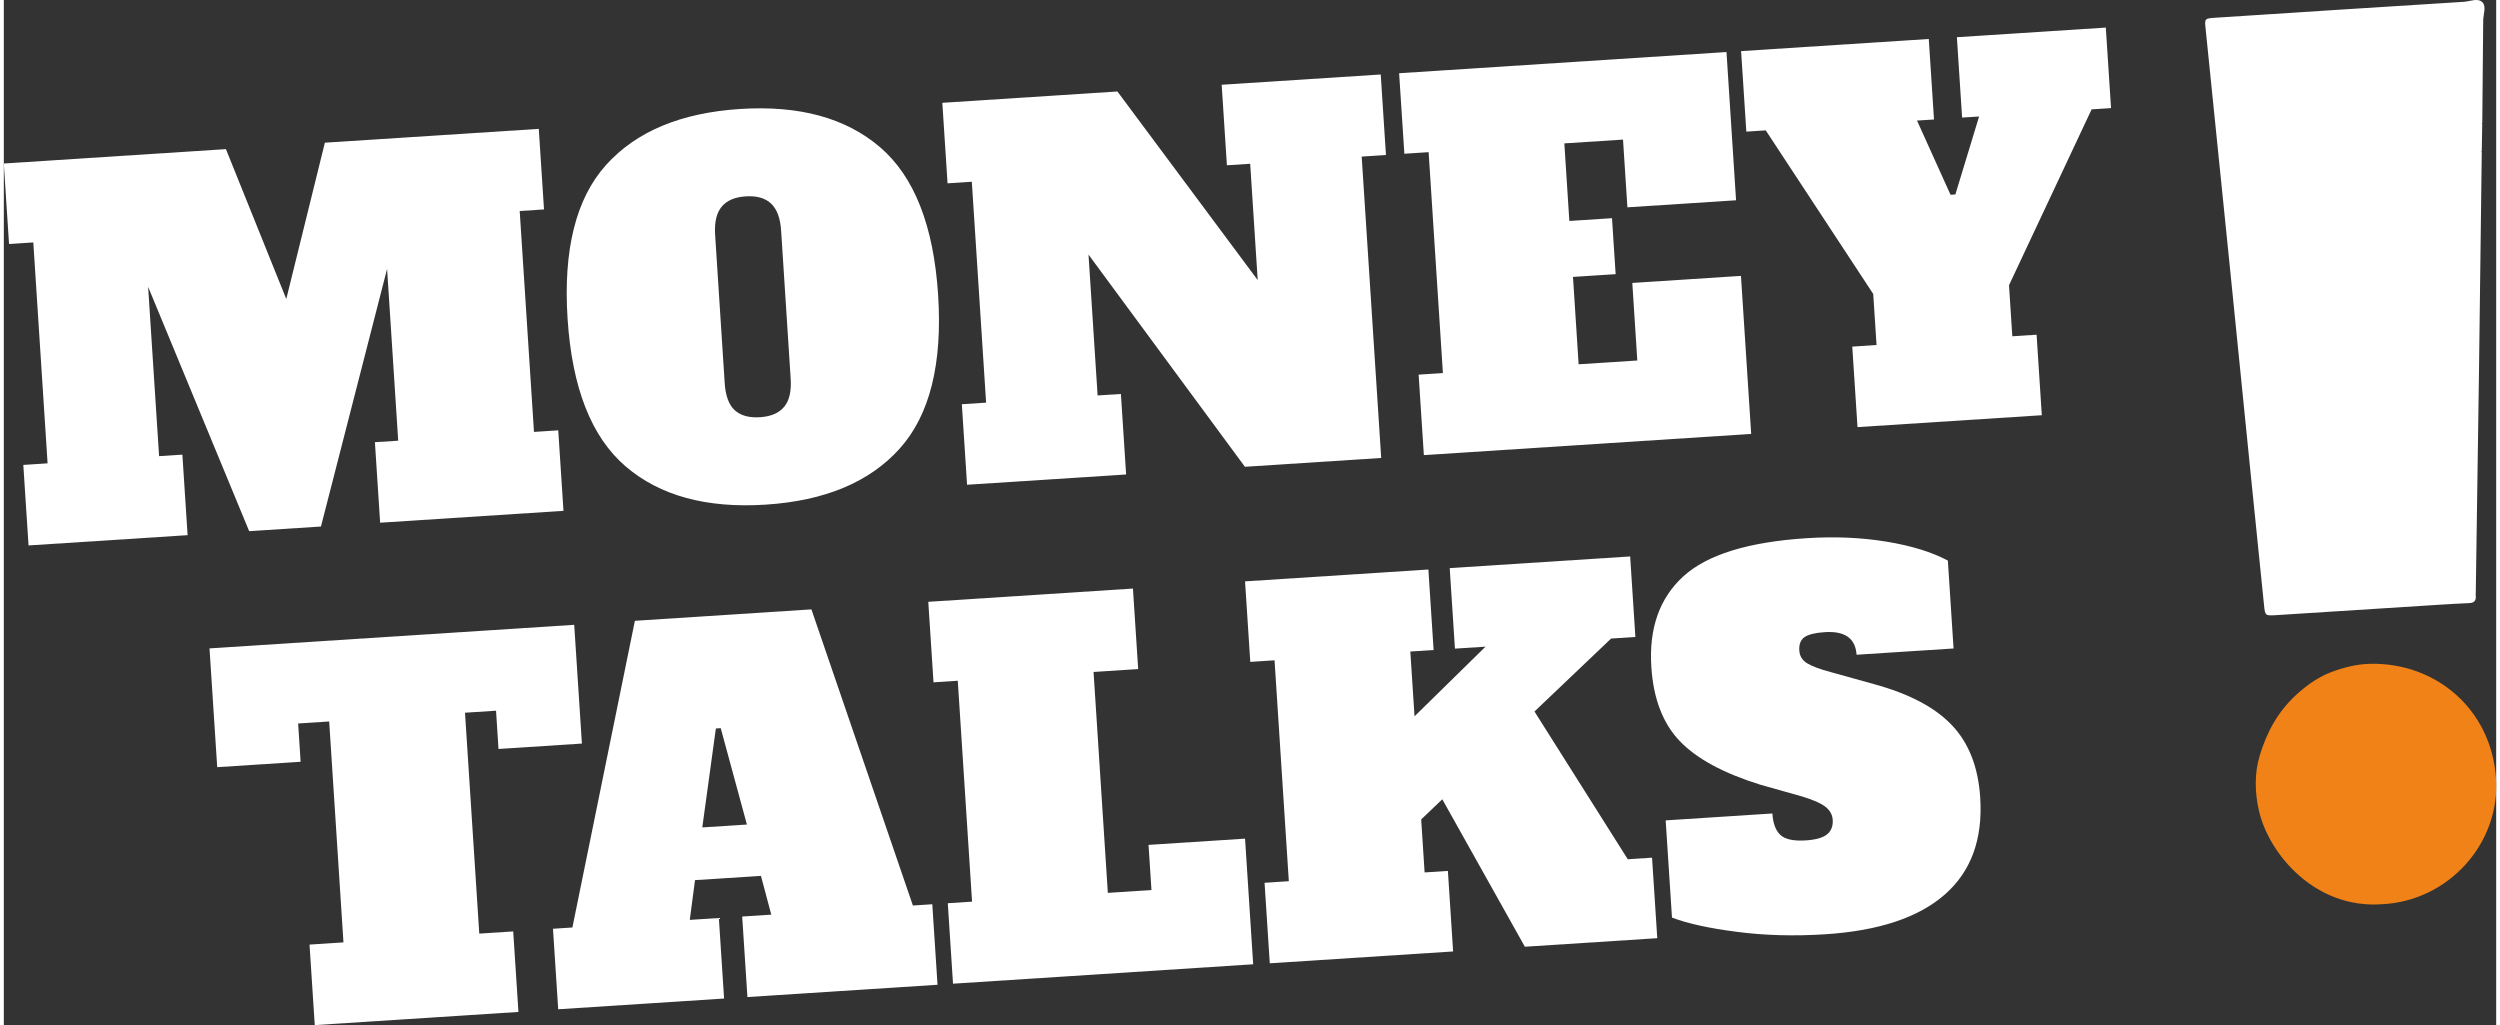
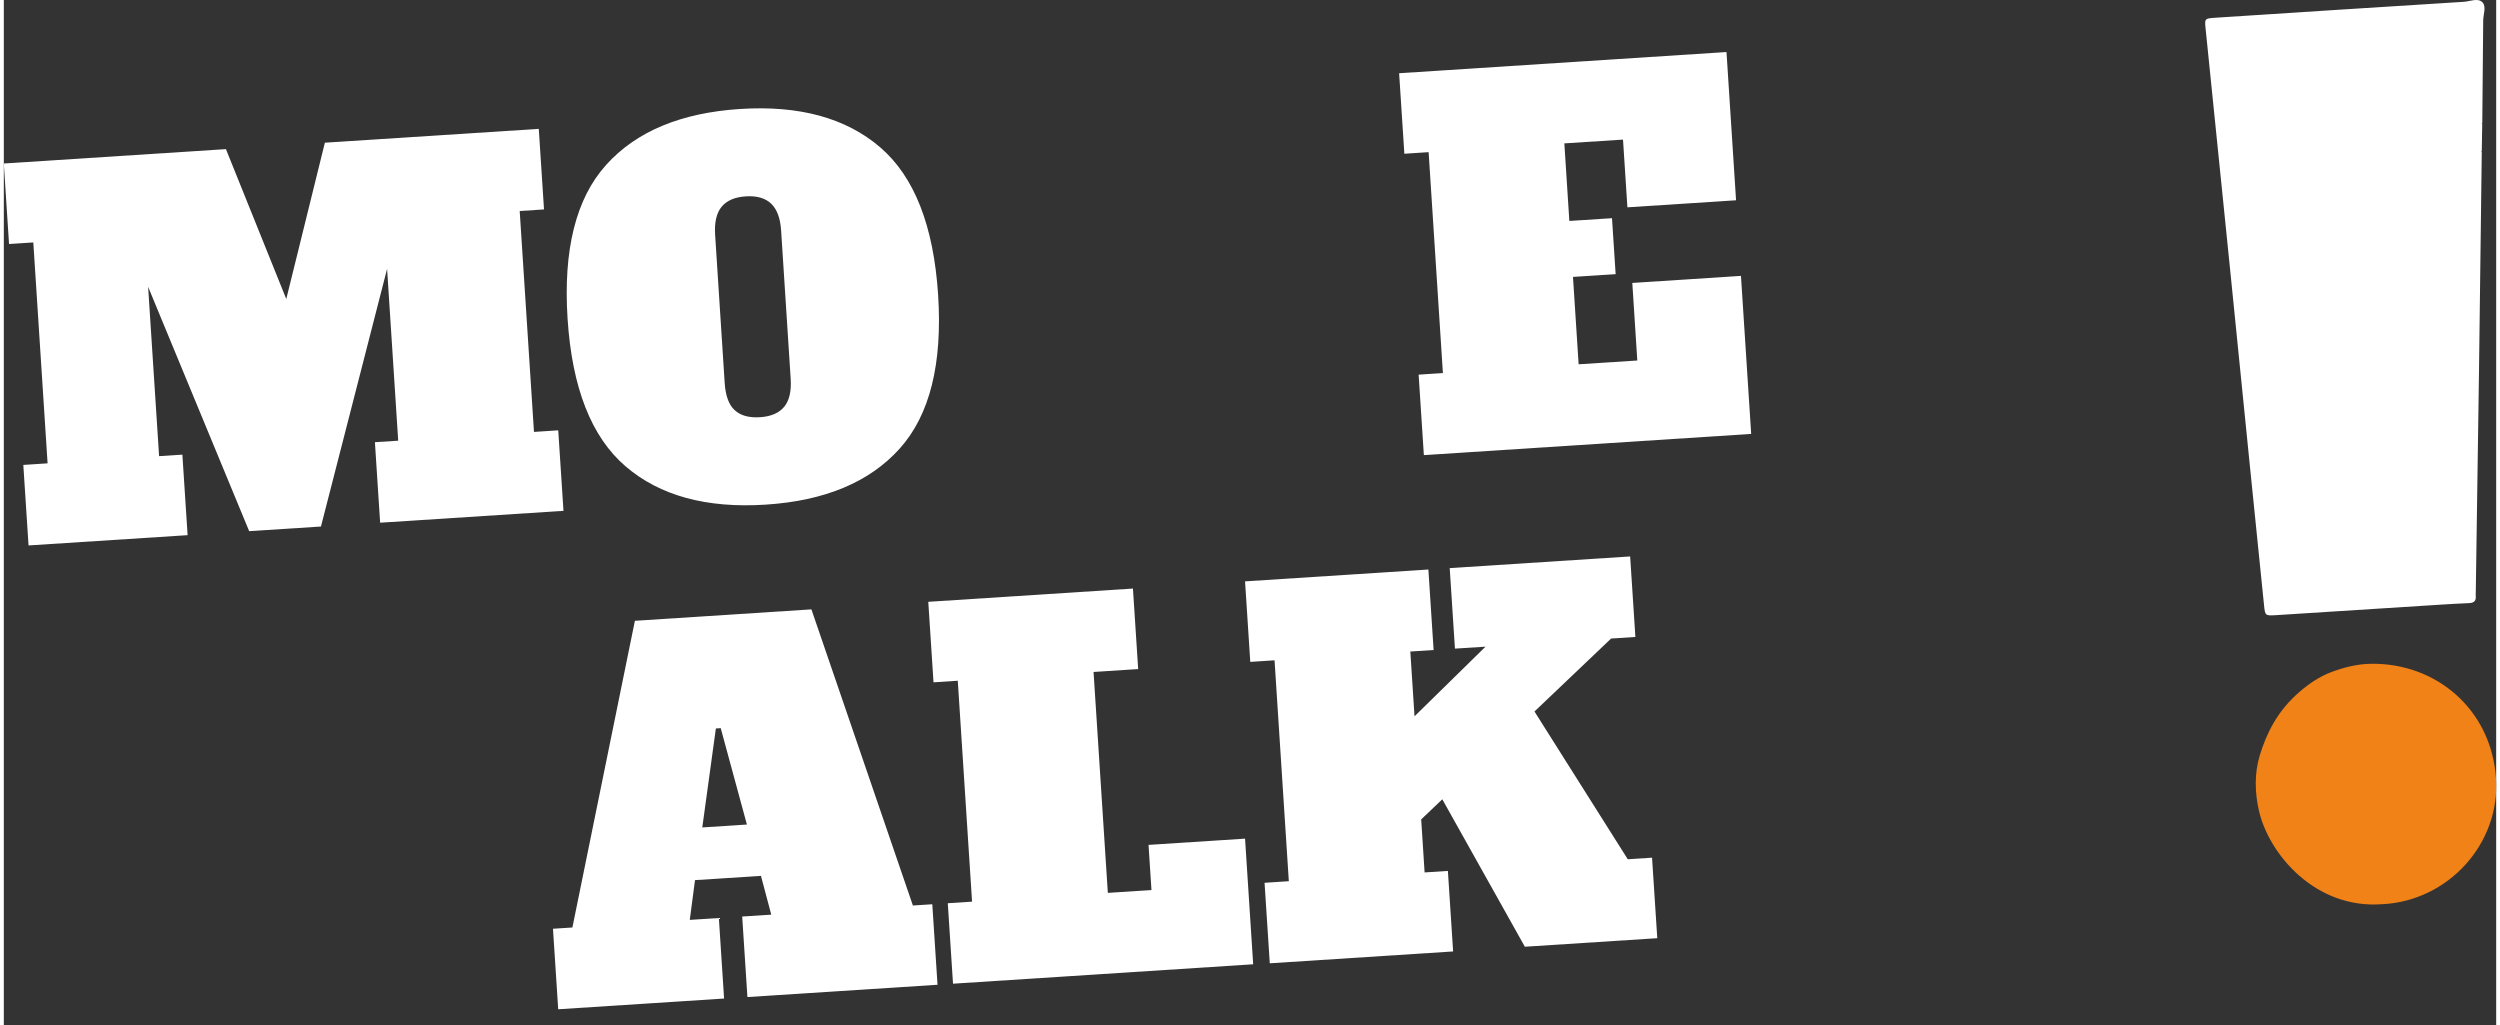
<svg xmlns="http://www.w3.org/2000/svg" id="Ebene_2" data-name="Ebene 2" viewBox="0 0 534 219.61" width="300" height="123">
  <rect x="0" y="0" width="534" height="219.61" fill="#333333" stroke="none" />
  <defs>
    <style>
      .cls-1 {
        fill: #fdc60d;
      }

      .cls-2 {
        fill: #fff;
      }

      .cls-3 {
        fill: #f08218;
      }
    </style>
  </defs>
  <g id="Ebene_1-2" data-name="Ebene 1">
    <g>
      <polygon class="cls-1" points="224.85 144 224.7 143.92 224.86 143.85 224.99 143.93 224.85 144" />
      <polygon class="cls-1" points="507.57 15 507.42 14.92 507.58 14.85 507.71 14.93 507.57 15" />
-       <polygon class="cls-1" points="508.06 9 507.91 8.92 508.07 8.85 508.2 8.93 508.06 9" />
      <g>
        <path class="cls-2" d="m115.73,44.87l-5.2.34,3.06,47.33,5.2-.34,1.12,17.25-39.28,2.54-1.12-17.25,4.99-.32-2.38-36.81-14.17,55.2-15.38.99-21.65-52.35,2.35,36.28,4.99-.32,1.12,17.25-34.08,2.2-1.12-17.25,5.2-.34-3.06-47.33-5.2.34-1.12-17.25,47.59-3.08,12.93,32.11,8.27-33.49,45.83-2.96,1.12,17.25Z" />
        <path class="cls-2" d="m133.22,99.92c-7.33-6.29-11.47-16.82-12.43-31.62-.96-14.79,1.79-25.78,8.25-32.96,6.46-7.18,16.03-11.17,28.7-11.99s22.68,1.91,30.01,8.2c7.33,6.28,11.47,16.83,12.43,31.62.96,14.79-1.79,25.78-8.25,32.96-6.46,7.18-16.02,11.17-28.7,11.99-12.68.82-22.68-1.91-30.01-8.2Zm33.98-12.76c1.1-1.34,1.56-3.34,1.39-6l-2.05-31.76c-.17-2.66-.89-4.59-2.15-5.78-1.26-1.19-3.07-1.7-5.42-1.55-2.36.15-4.08.9-5.18,2.23-1.1,1.34-1.56,3.34-1.39,6l2.05,31.76c.18,2.73.89,4.68,2.15,5.83,1.26,1.15,3.06,1.65,5.42,1.5,2.35-.15,4.08-.9,5.18-2.24Z" />
-         <path class="cls-2" d="m260.93,18.16l34.08-2.2,1.12,17.25-5.2.34,4.18,64.57-29.2,1.89-33.51-45.46,1.95,30.18,4.99-.32,1.12,17.25-34.08,2.2-1.12-17.25,5.2-.34-3.06-47.33-5.2.34-1.12-17.25,37.51-2.43,30.06,40.41-1.61-24.92-4.99.32-1.12-17.25Z" />
        <path class="cls-2" d="m304.25,97.52l-1.12-17.25,5.2-.34-3.06-47.33-5.2.34-1.12-17.25,70.14-4.54,2.05,31.76-23.28,1.51-.94-14.51-12.57.81,1.07,16.62,9.14-.59.78,11.99-9.14.59,1.21,18.72,12.57-.81-1.07-16.62,23.28-1.51,2.19,33.86-70.14,4.54Z" />
-         <path class="cls-2" d="m418.46,7.97l31.9-2.06,1.12,17.25-4.16.27-17.7,37.68.71,10.94,5.2-.34,1.12,17.25-39.49,2.55-1.12-17.25,5.2-.34-.71-10.94-23.03-35.05-4.16.27-1.12-17.25,40.21-2.6,1.12,17.25-3.64.23,7.18,15.9,1.04-.07,5.08-16.7-3.64.23-1.12-17.25Z" />
-         <path class="cls-2" d="m123.86,159.31l-17.87,1.16-.53-8.2-6.65.43,3.06,47.33,7.27-.47,1.12,17.25-43.64,2.82-1.12-17.25,7.27-.47-3.06-47.33-6.65.43.53,8.2-17.87,1.16-1.65-25.45,78.14-5.05,1.65,25.45Z" />
        <path class="cls-2" d="m194.77,194.01l4.16-.27,1.12,17.25-40.73,2.63-1.12-17.25,6.23-.4-2.21-8.31-14.13.91-1.12,8.52,6.23-.4,1.12,17.25-35.54,2.3-1.12-17.25,4.16-.27,13.39-65.71,37.82-2.45,21.74,63.44Zm-45.12-16.73l9.56-.62-5.61-20.65-1.04.07-2.91,21.2Z" />
        <path class="cls-2" d="m203.37,210.77l-1.12-17.25,5.2-.34-3.06-47.33-5.2.34-1.12-17.25,43.85-2.84,1.12,17.25-9.56.62,3.06,47.33,9.35-.6-.63-9.68,20.68-1.34,1.74,26.92-64.32,4.16Z" />
        <path class="cls-2" d="m347.94,184.1l5.2-.34,1.12,17.25-28.37,1.83-17.69-31.59-4.52,4.31.73,11.36,4.99-.32,1.12,17.25-39.28,2.54-1.12-17.25,5.2-.34-3.06-47.33-5.2.34-1.12-17.25,39.28-2.54,1.12,17.25-4.99.32.9,13.88,15.21-14.92-6.55.42-1.12-17.25,38.66-2.5,1.12,17.25-5.2.34-16.42,15.63,19.99,31.66Z" />
-         <path class="cls-2" d="m371.33,199.65c-6-.77-10.64-1.79-13.92-3.06l-1.35-20.82,22.86-1.48c.14,2.17.73,3.72,1.76,4.64,1.03.92,2.83,1.29,5.4,1.13,2.15-.14,3.67-.57,4.56-1.3s1.29-1.76,1.21-3.09c-.07-1.12-.59-2.06-1.54-2.8-.95-.75-2.57-1.47-4.84-2.17l-9.14-2.58c-7.88-2.45-13.63-5.56-17.25-9.34-3.62-3.78-5.65-9.07-6.09-15.87-.54-8.27,1.74-14.74,6.83-19.4,5.09-4.66,13.9-7.39,26.44-8.2,6.03-.39,11.73-.14,17.11.74,5.38.89,9.76,2.24,13.15,4.06l1.22,18.83-20.78,1.34c-.23-3.5-2.49-5.12-6.78-4.84-2.08.13-3.54.49-4.37,1.07-.83.58-1.21,1.54-1.12,2.87.08,1.19.64,2.11,1.69,2.74,1.05.64,2.74,1.27,5.08,1.89l9.24,2.57c7.51,2.05,13.07,4.98,16.69,8.8,3.62,3.81,5.64,8.98,6.06,15.5.58,8.91-1.95,15.83-7.58,20.77-5.63,4.94-14.16,7.78-25.59,8.52-6.65.43-12.97.26-18.97-.52Z" />
      </g>
      <path class="cls-2" d="m531.01,26.53c-.03,1.96-.06,3.91-.1,5.87,0,0-.15.08-.15.08l.15.07c-.2,15.57-.38,31.14-.59,46.7-.21,15.82-.46,31.63-.69,47.45,0,.33-.04.67-.01,1,.11,1.09-.43,1.48-1.45,1.52-2.08.08-4.15.21-6.23.34-11.71.74-23.41,1.5-35.12,2.24-2.3.14-2.33.12-2.56-2.14-.97-9.44-1.93-18.89-2.88-28.33-1.48-14.66-2.95-29.33-4.43-44-1.73-17.07-3.47-34.13-5.21-51.2-.22-2.17-.23-2.18,2.25-2.34,17.69-1.15,35.37-2.3,53.06-3.4,1.36-.08,3.07-.92,4.04.14.83.91.14,2.55.13,3.87-.07,7.33-.14,14.65-.2,21.98,0,0-.15.08-.15.08l.15.07Z" />
      <path class="cls-3" d="m509.62,193.72c-14.32,1.12-24.35-10.69-26.47-20.1-.85-3.78-.99-7.89.21-11.82.74-2.42,1.69-4.75,2.96-6.93,1.47-2.53,3.35-4.74,5.55-6.64,2.02-1.75,4.28-3.28,6.77-4.22,2.69-1.01,5.52-1.74,8.45-1.79,14.03-.25,25.88,9.77,26.87,24.54.93,13.9-10.11,26.23-24.33,26.97Z" />
    </g>
  </g>
</svg>